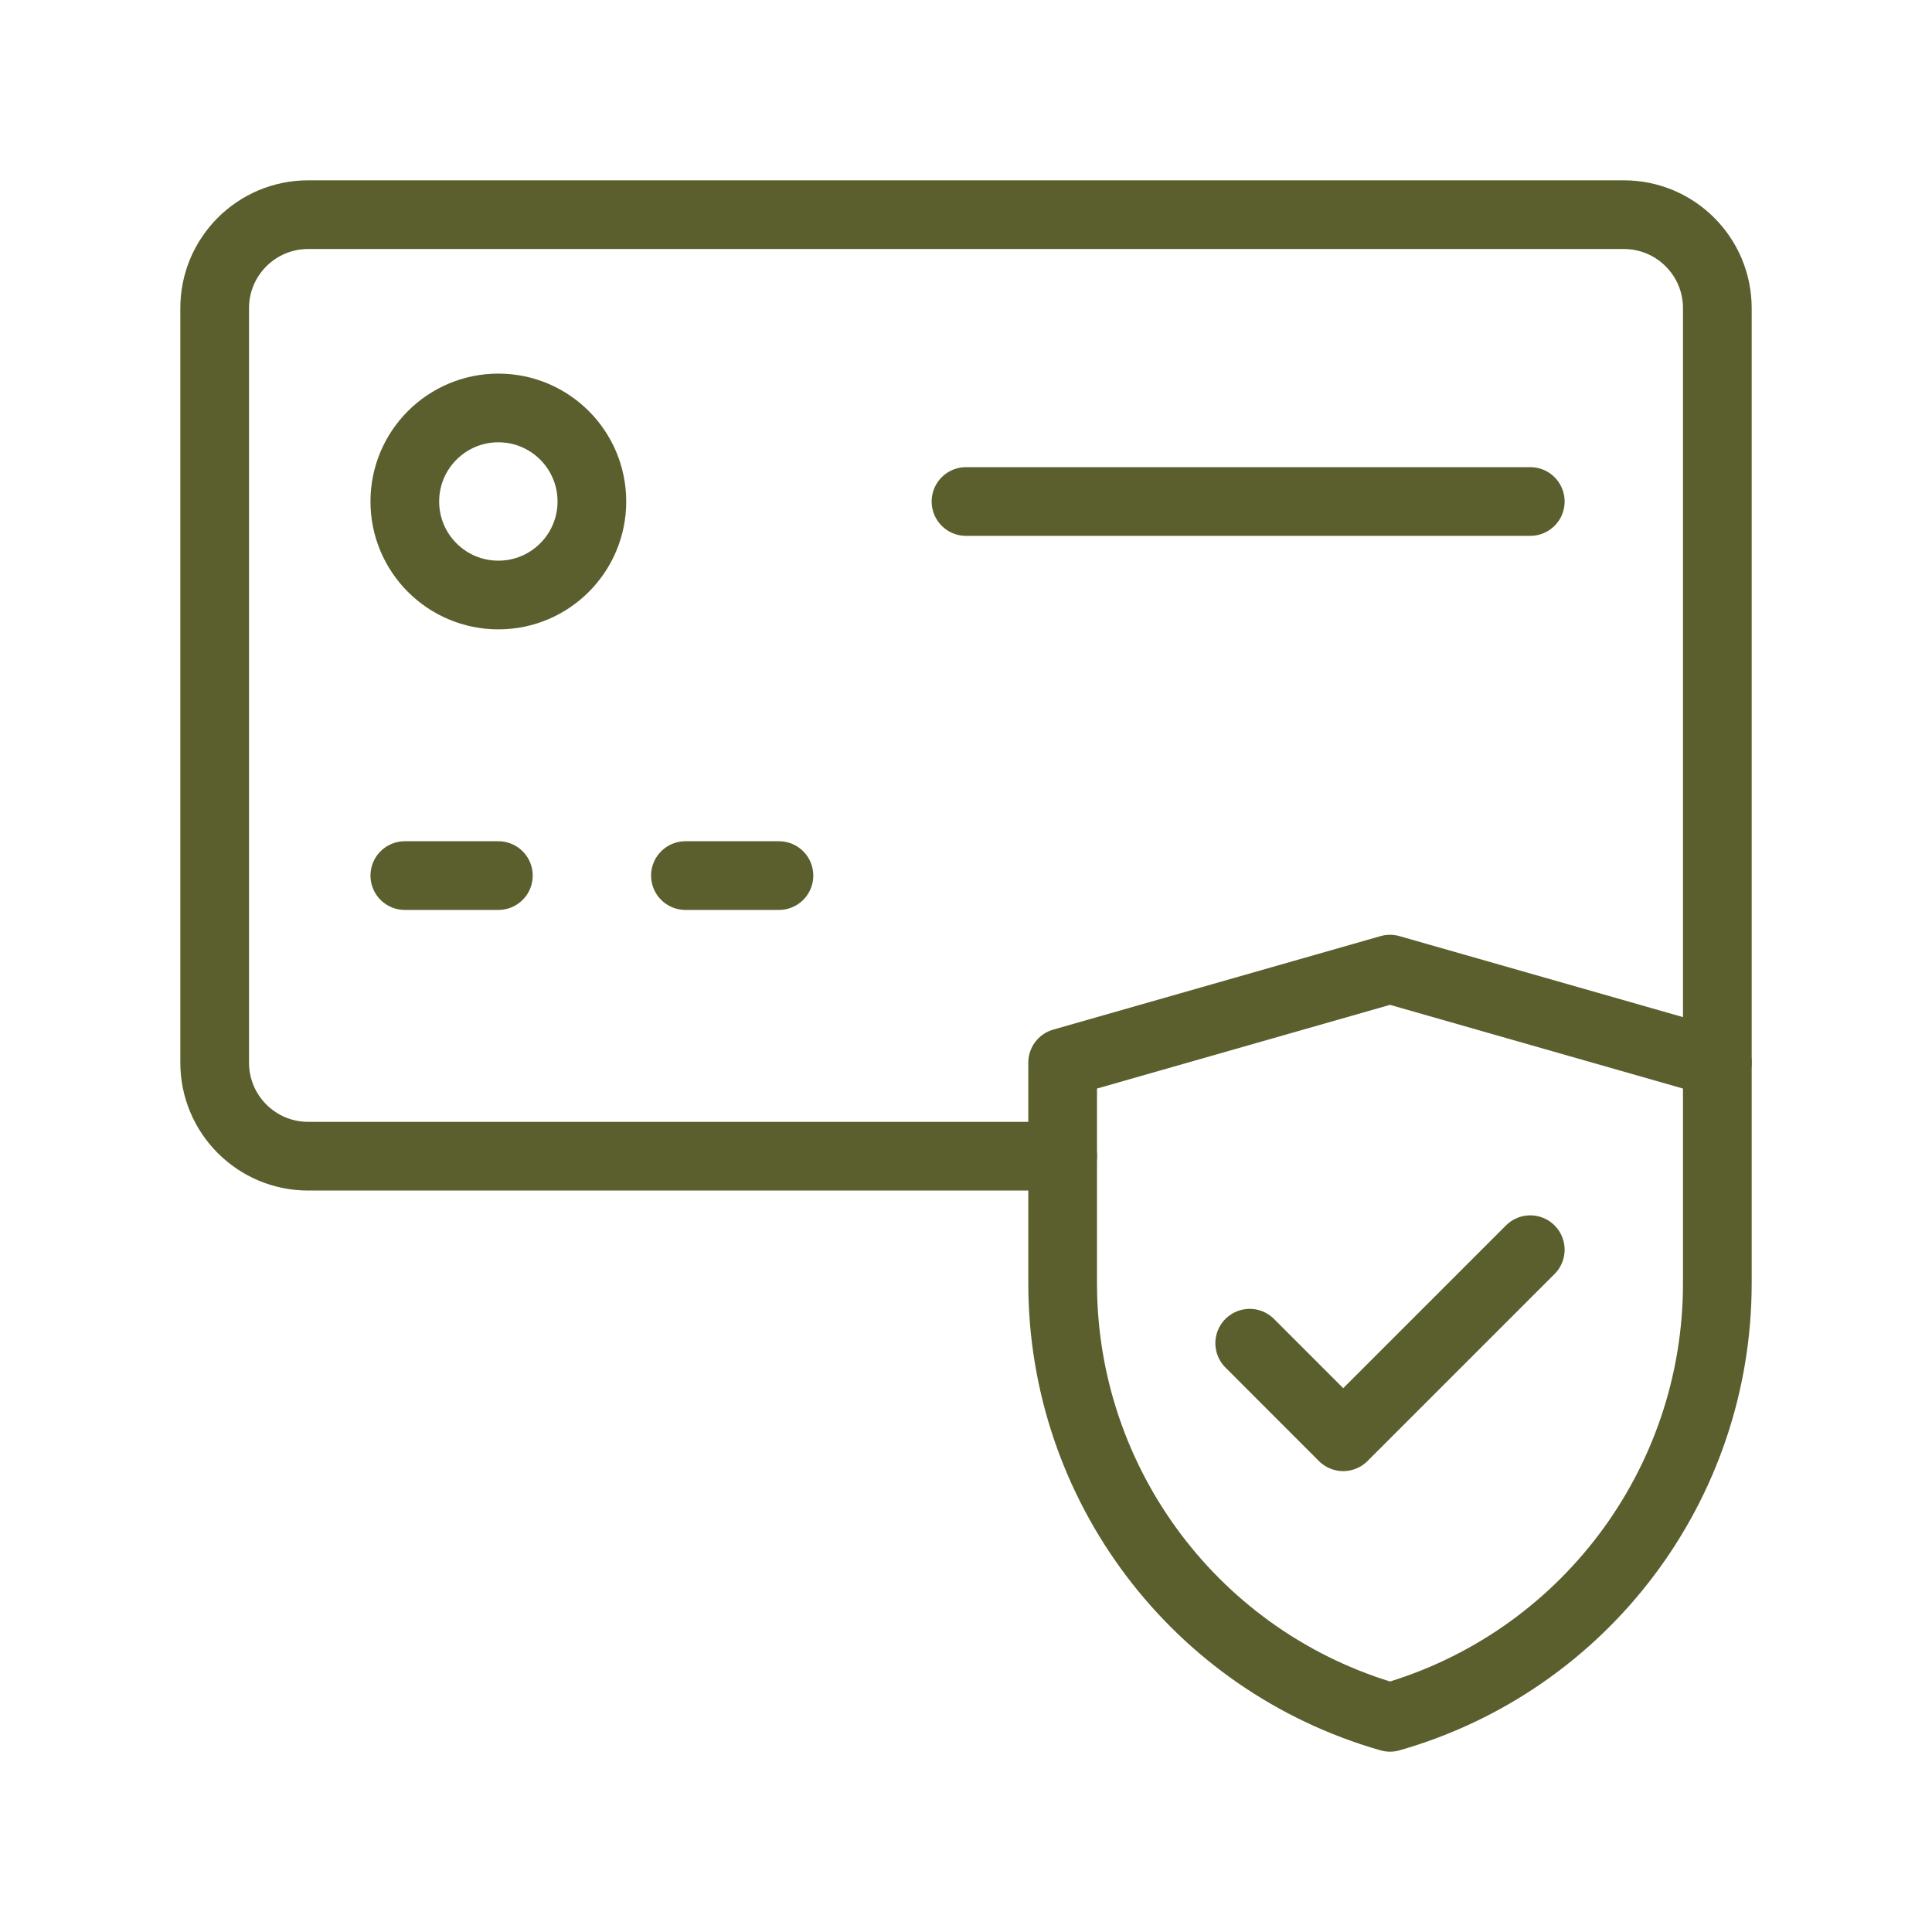
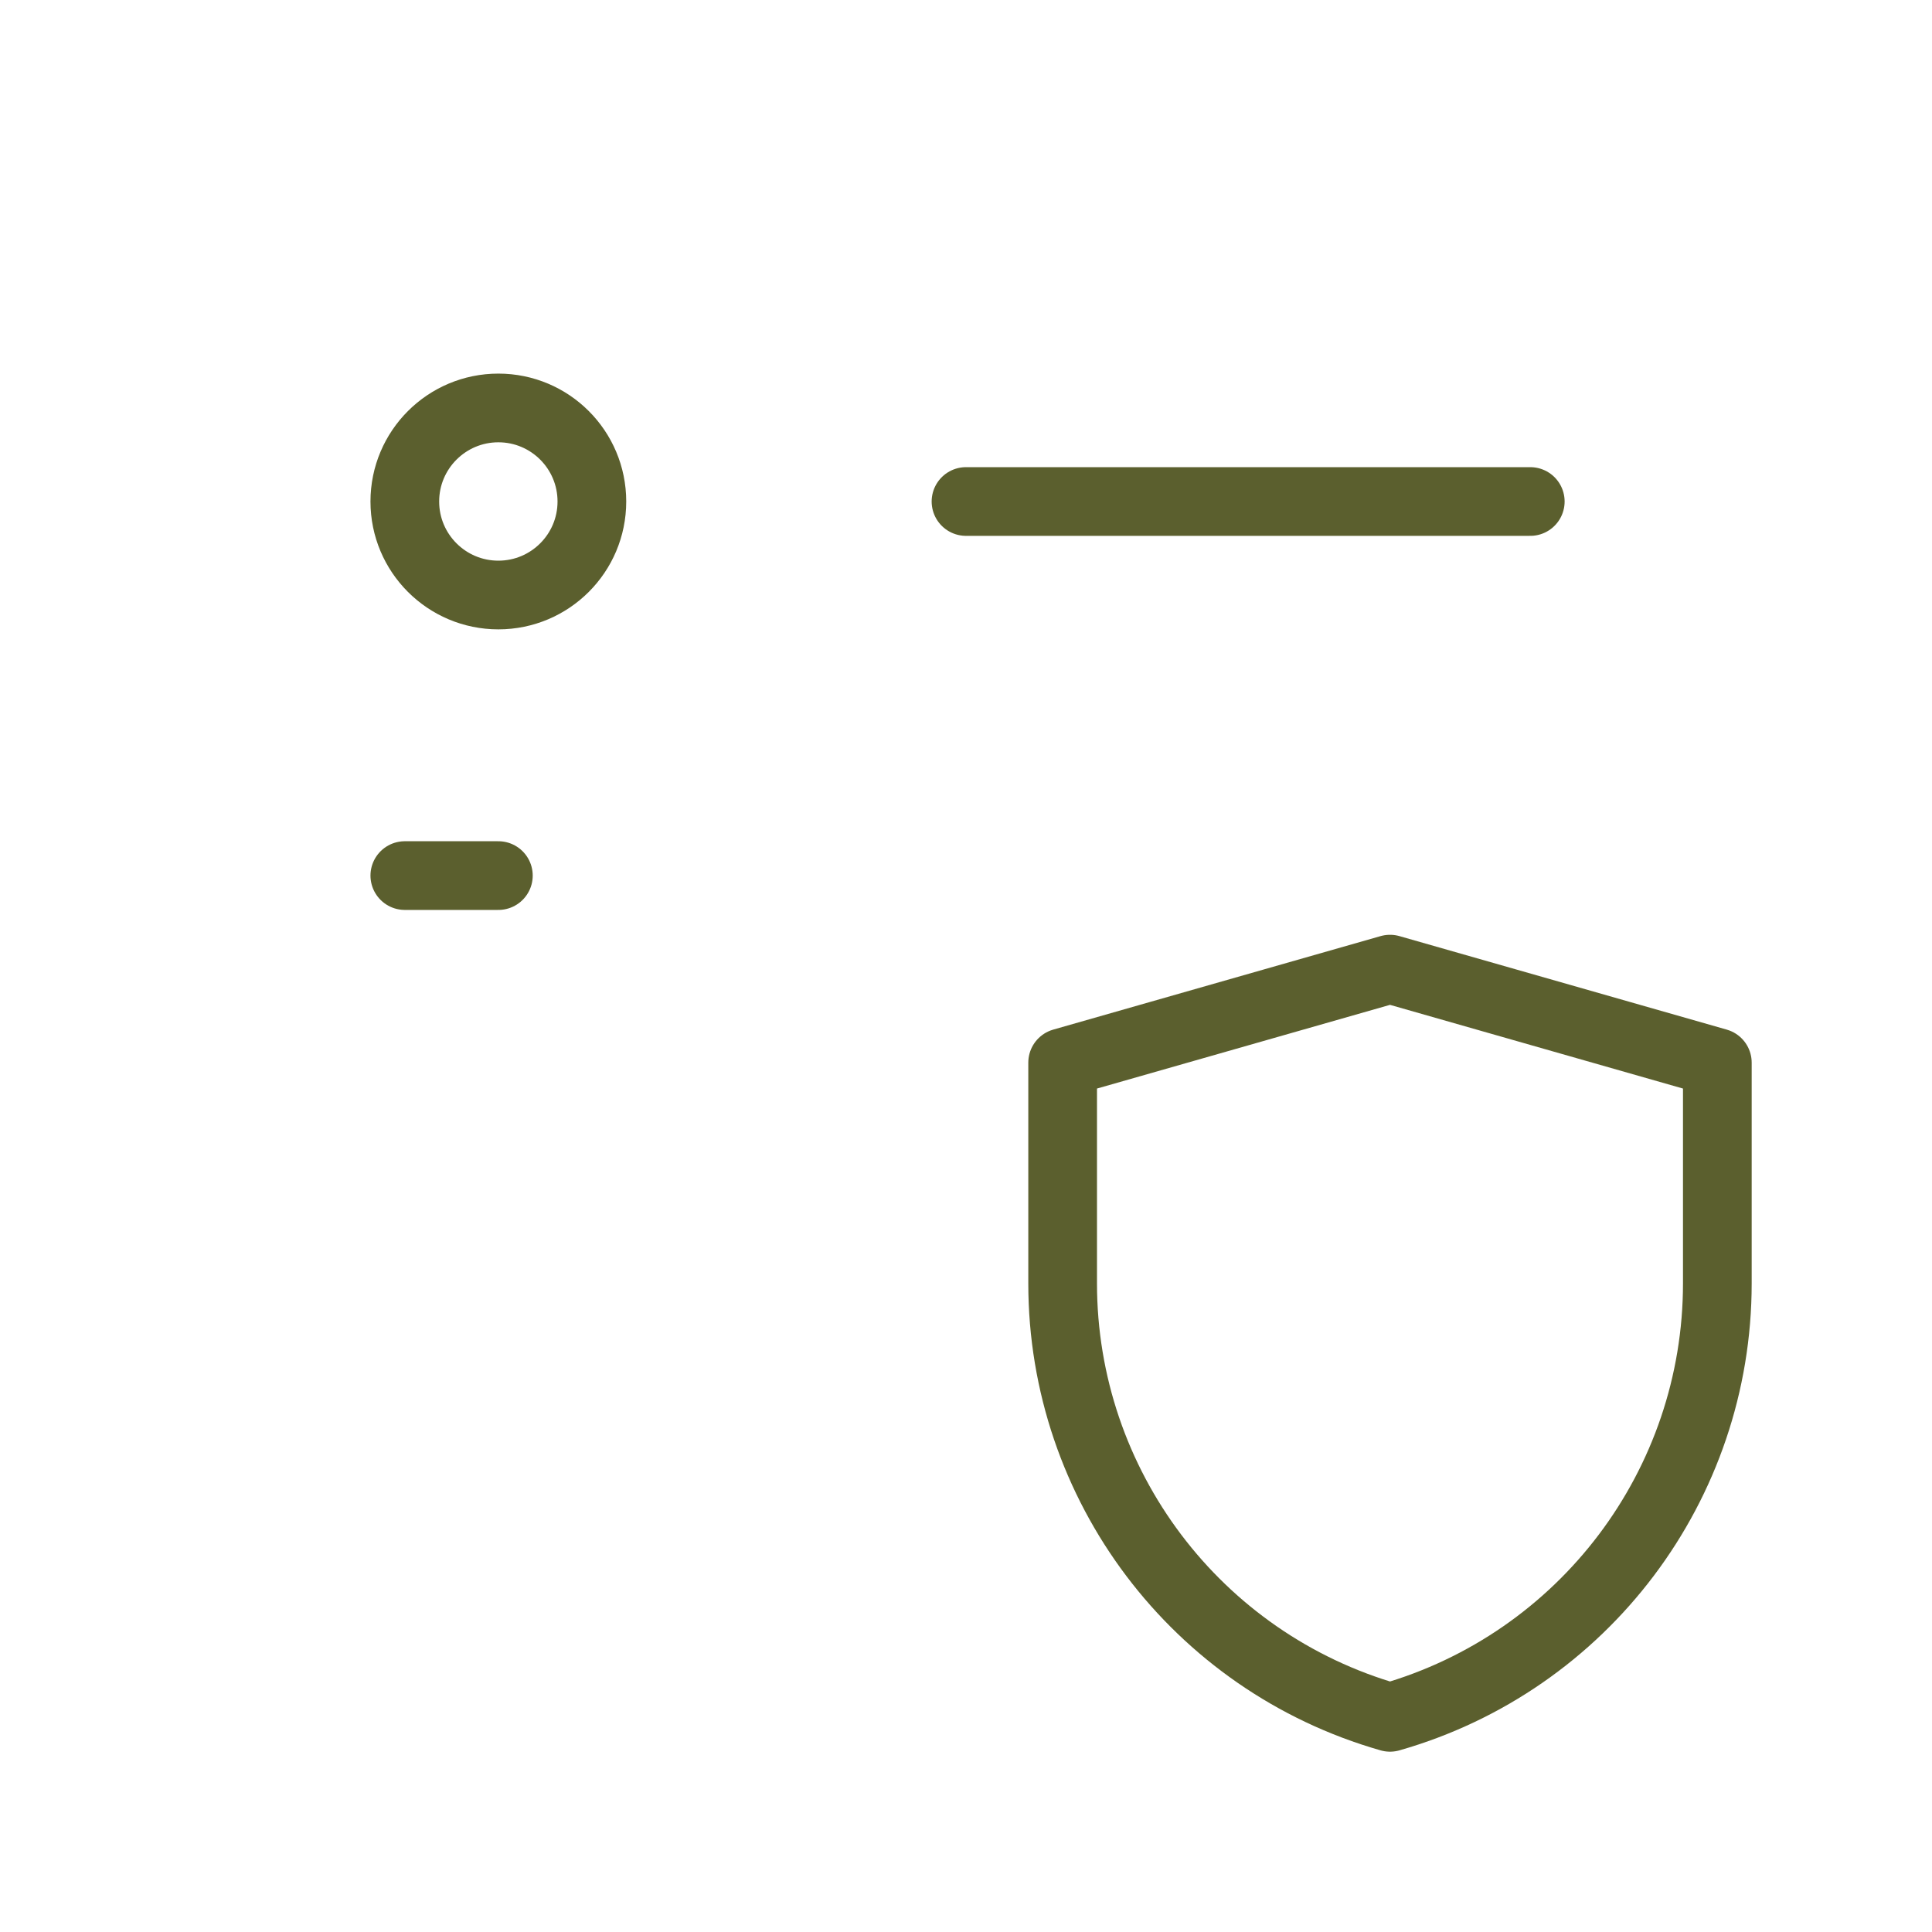
<svg xmlns="http://www.w3.org/2000/svg" fill="none" viewBox="0 0 45 45" height="45" width="45">
  <path stroke-linejoin="round" stroke-linecap="round" stroke-miterlimit="10" stroke-width="1.6" stroke="#5B5F2E" d="M13.786 11.681C13.786 12.884 12.811 13.859 11.608 13.859C10.405 13.859 9.429 12.884 9.429 11.681C9.429 10.477 10.405 9.502 11.608 9.502C12.811 9.502 13.786 10.477 13.786 11.681Z" />
-   <path stroke-linejoin="round" stroke-linecap="round" stroke-miterlimit="10" stroke-width="1.6" stroke="#5B5F2E" d="M40 24.751V7.178C40 5.975 39.025 5 37.822 5H7.178C5.975 5 5 5.975 5 7.178V24.751C5 25.954 5.975 26.93 7.178 26.93H24.751" />
  <path stroke-linejoin="round" stroke-linecap="round" stroke-miterlimit="10" stroke-width="1.6" stroke="#5B5F2E" d="M32.376 40C27.863 38.711 24.751 34.586 24.751 29.892V24.751L32.376 22.573L40 24.751V29.892C40 34.586 36.889 38.711 32.376 40Z" />
-   <path stroke-linejoin="round" stroke-linecap="round" stroke-miterlimit="10" stroke-width="1.6" stroke="#5B5F2E" d="M29.108 31.286L31.286 33.465L35.643 29.108" />
  <path stroke-linejoin="round" stroke-linecap="round" stroke-miterlimit="10" stroke-width="1.6" stroke="#5B5F2E" d="M9.429 20.394H11.608" />
-   <path stroke-linejoin="round" stroke-linecap="round" stroke-miterlimit="10" stroke-width="1.6" stroke="#5B5F2E" d="M15.965 20.394H18.143" />
  <path stroke-linejoin="round" stroke-linecap="round" stroke-miterlimit="10" stroke-width="1.6" stroke="#5B5F2E" d="M22.5 11.681H35.643" />
</svg>